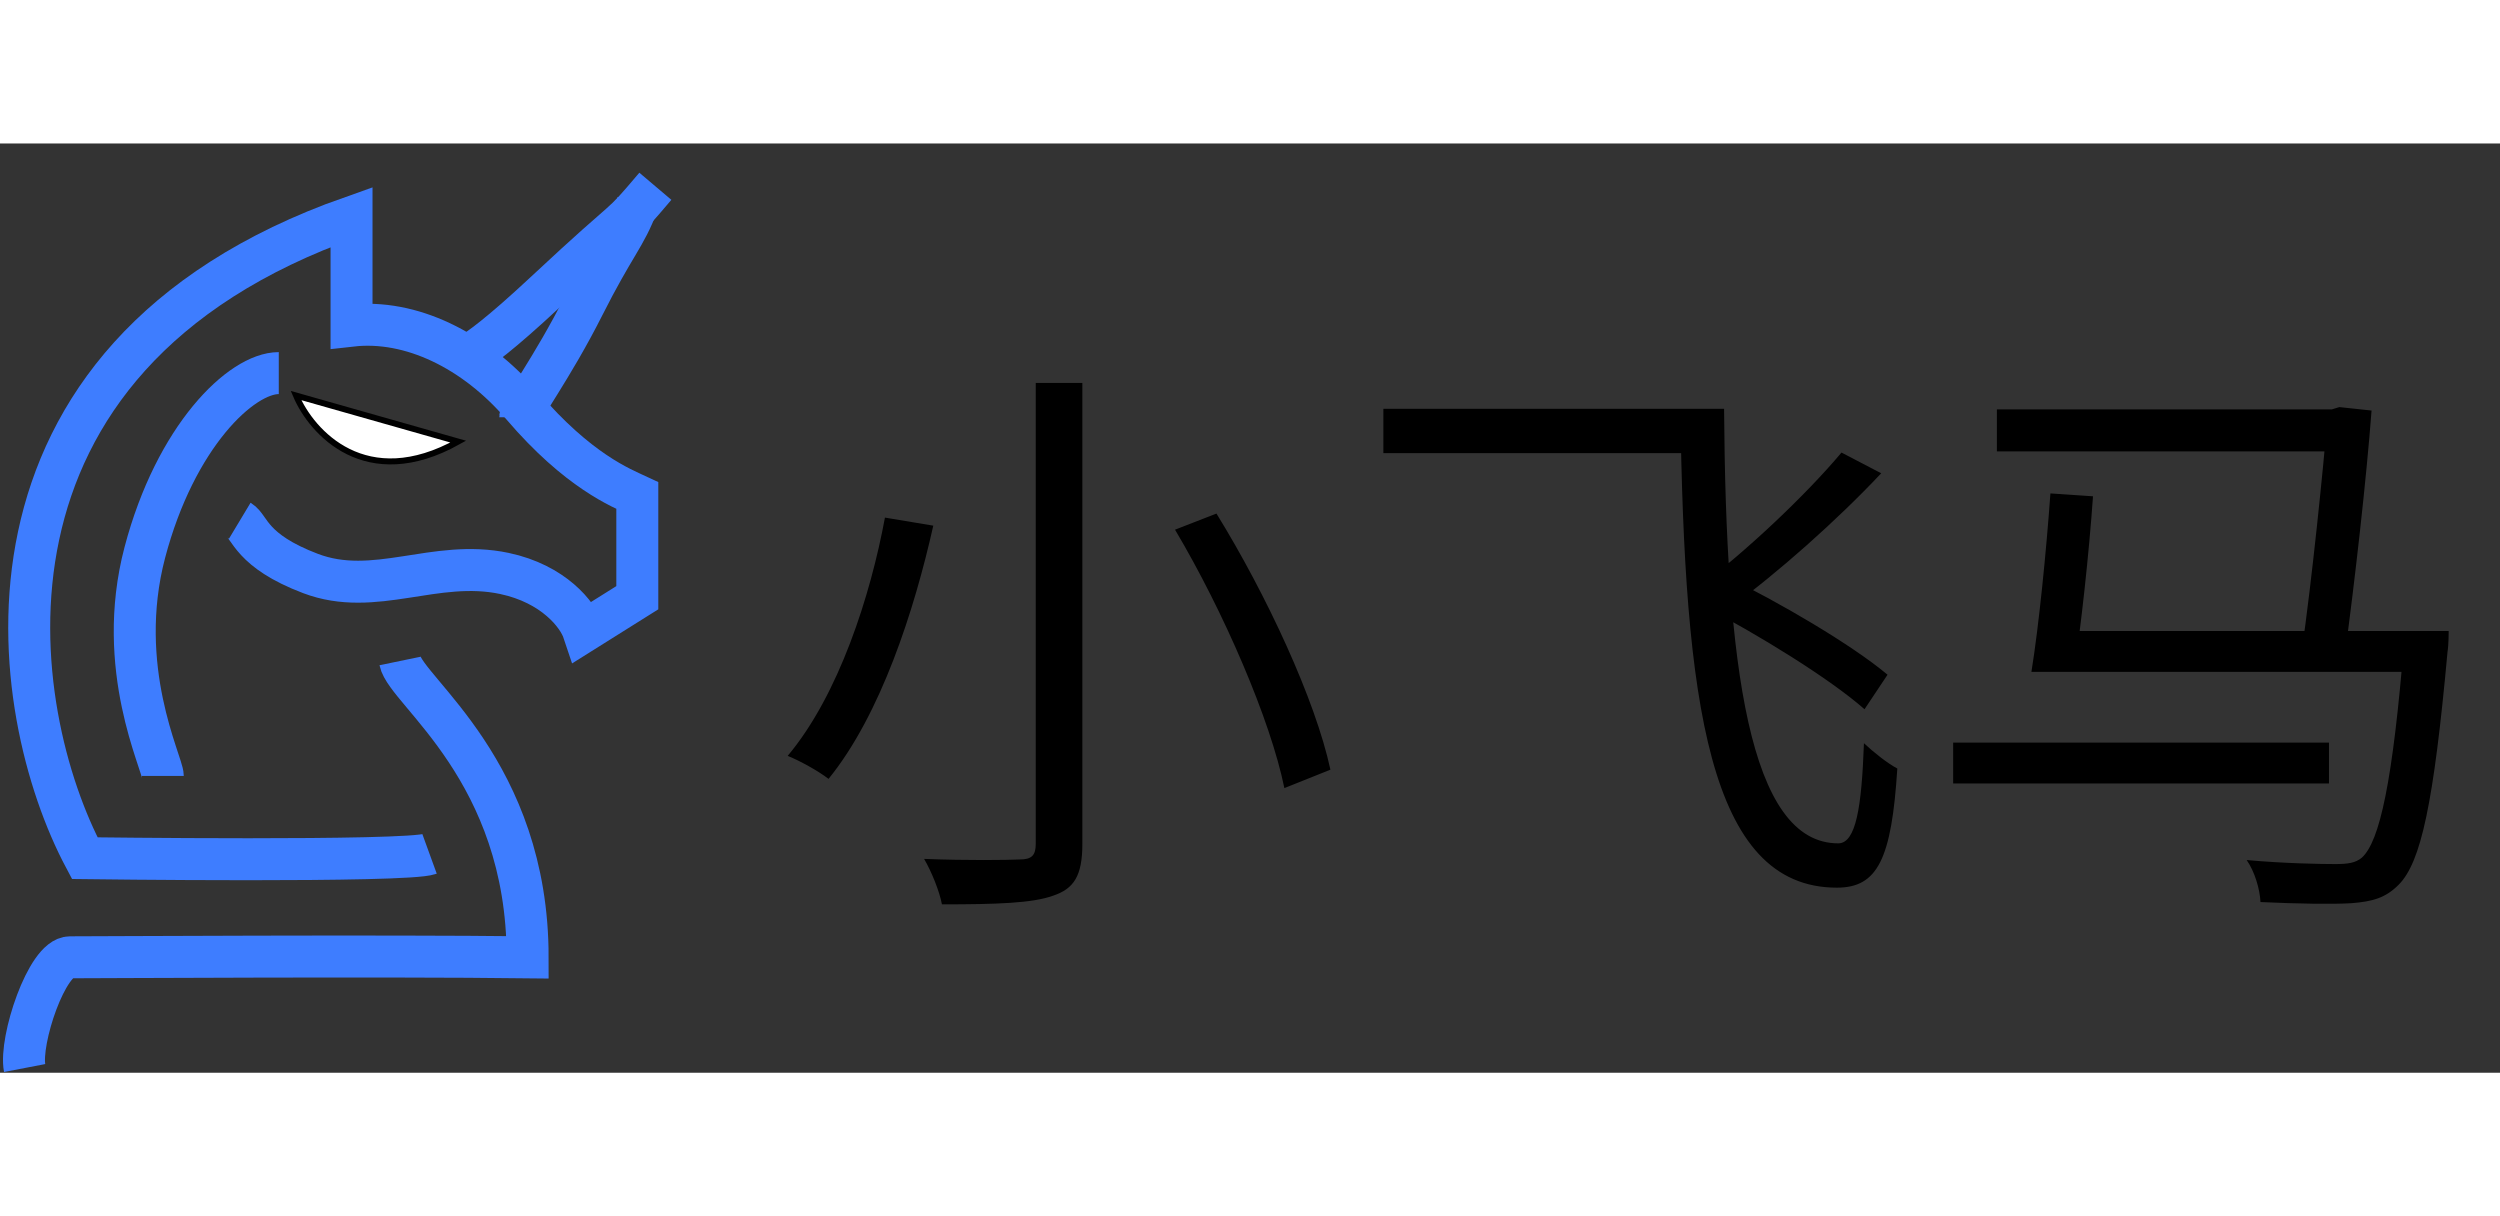
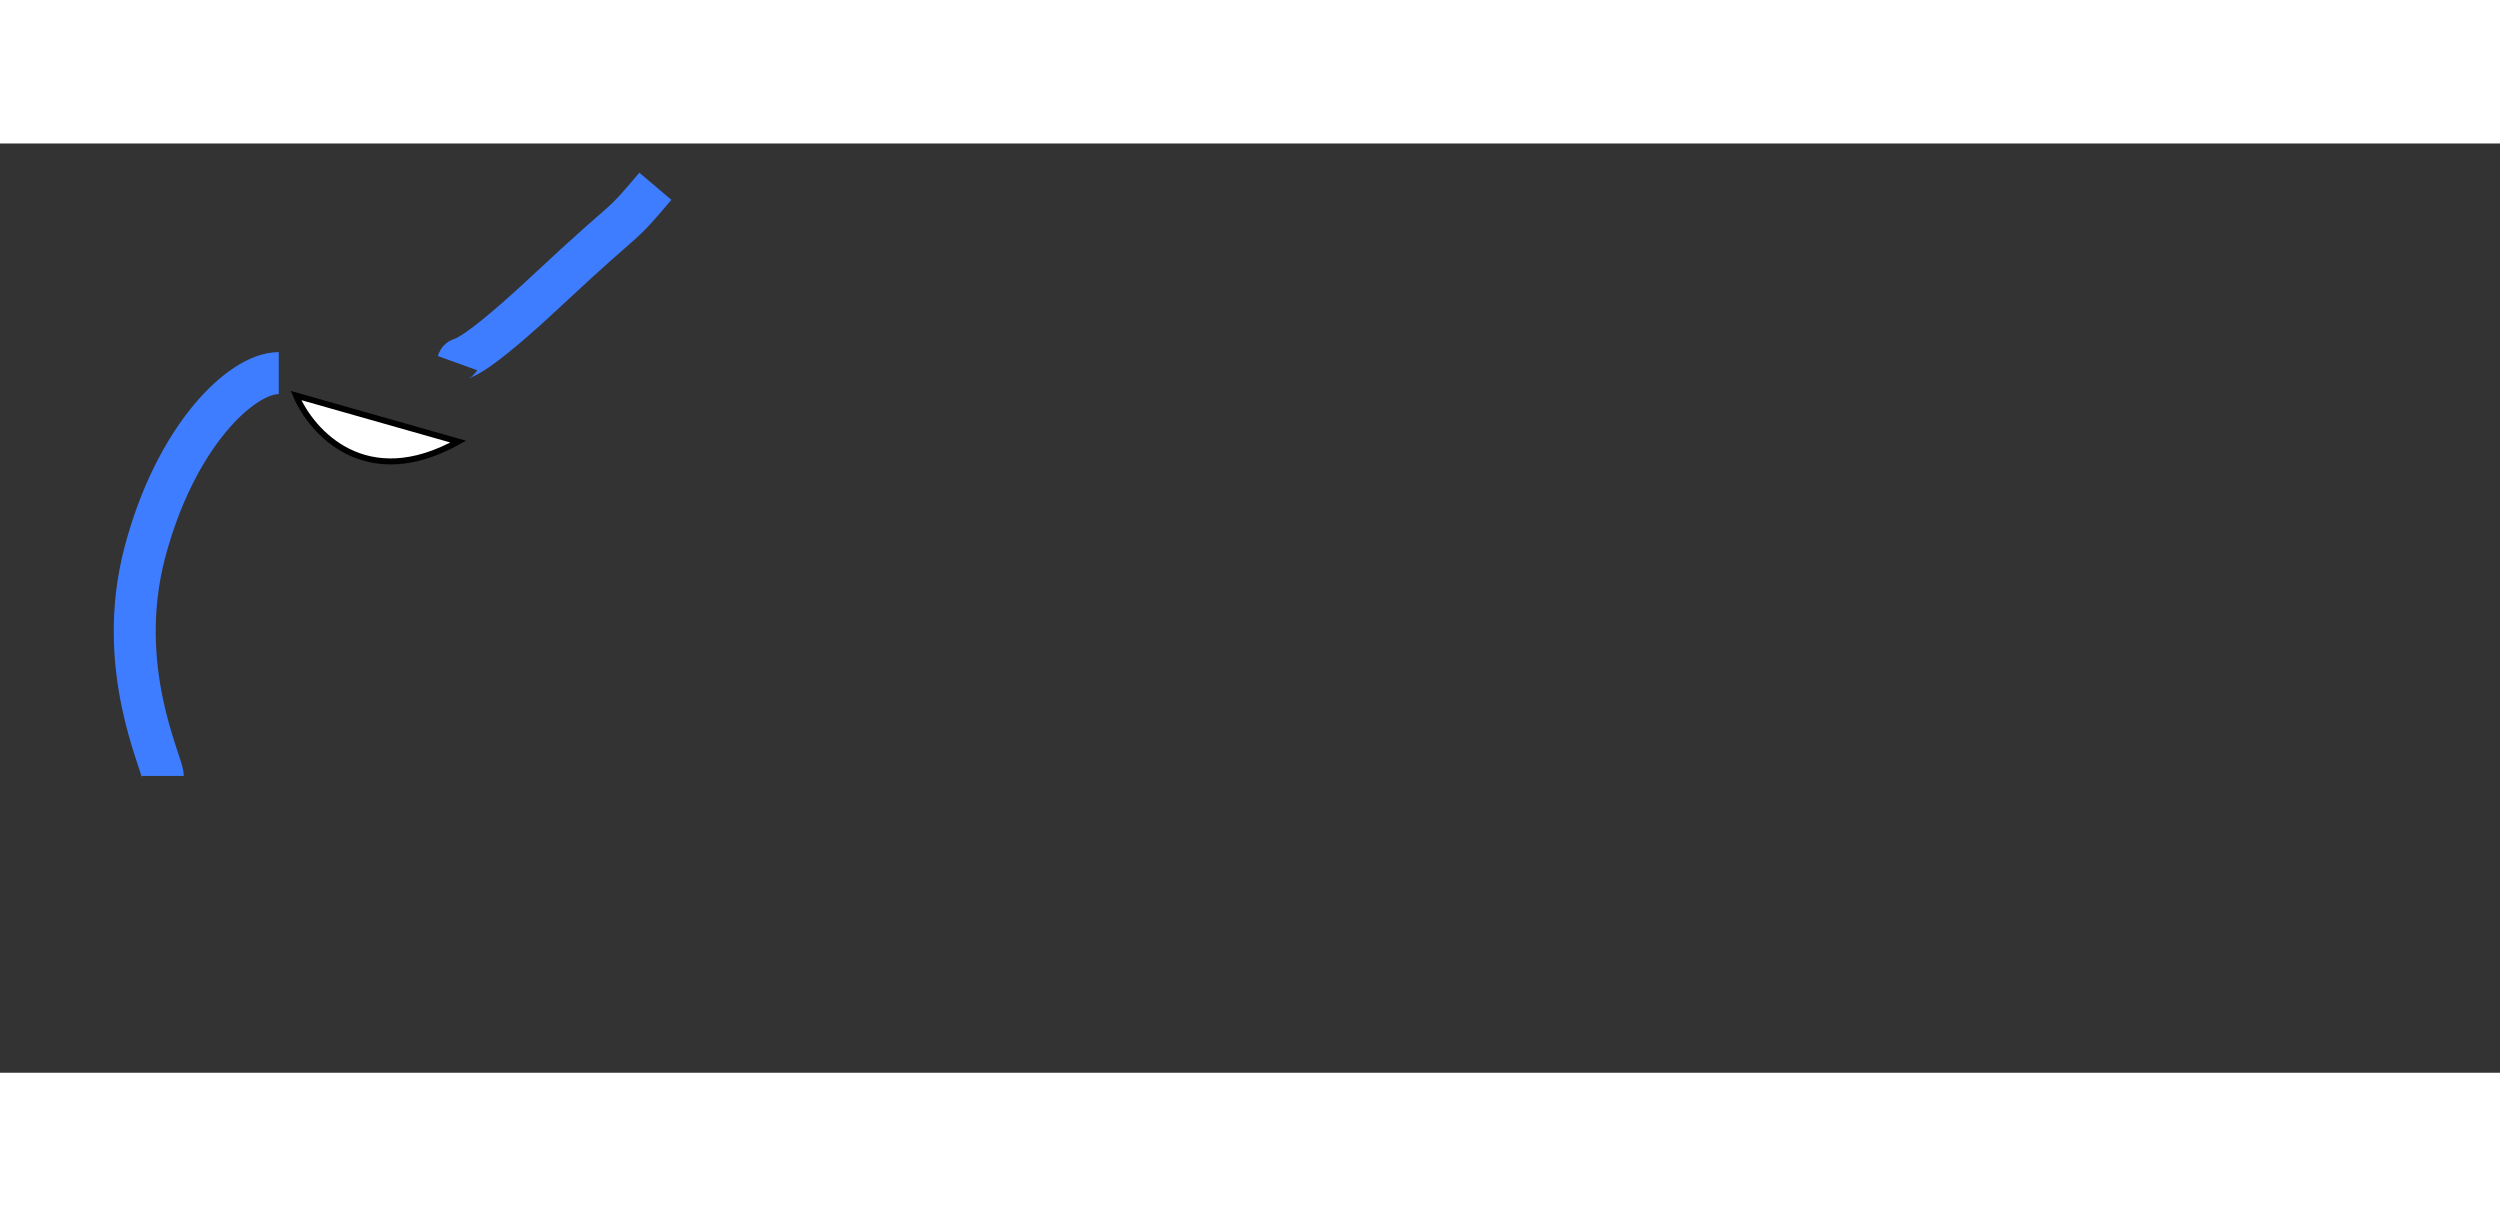
<svg xmlns="http://www.w3.org/2000/svg" height="54" width="111" viewBox="0 0 417 155" fill="none">
  <rect x="0" y="0" width="417" height="155" fill="#333333" stroke="none" />
-   <path d="M4.11 154.215C3.23 149.642 7.809 135.746 11.673 135.746C15.895 135.746 64.148 135.453 88.01 135.746C88.01 104.613 67.783 91.421 66.727 86.32" stroke="#3E7DFF" stroke-width="7" />
-   <path d="M71.653 118.509C67.783 119.916 14.136 119.212 14.136 119.212C1.12 94.763 -8.203 35.839 58.637 12.269C58.637 21.134 58.637 28.745 58.637 30.386C68.457 29.275 79.145 34.411 87.132 43.754C96.454 54.66 103.665 57.474 106.304 58.705C106.304 66.093 106.304 73.128 106.304 75.767L97.333 81.395C96.395 78.581 92.32 73.456 84.141 71.721C72.532 69.259 62.507 75.801 51.777 71.721C41.786 67.922 41.751 63.982 39.992 62.926" stroke="#3E7DFF" stroke-width="7" />
  <path d="M27.152 105.493C27.152 103.382 19.061 87.552 24.162 68.203C29.262 48.855 40.226 38.301 46.5 38.301" stroke="#3E7DFF" stroke-width="7" />
-   <path d="M86.774 45.663C86.774 44.547 92.162 37.368 97.313 27.138C102.464 16.908 104.359 15.467 106.313 10.138" stroke="#3E7DFF" stroke-width="7" />
  <path d="M76.313 36.638C77.004 34.724 75.772 38.978 91.084 24.672C106.395 10.365 102.609 15.049 109.313 7.138" stroke="#3E7DFF" stroke-width="7" />
  <path d="M76.435 49.729C61.045 58.309 51.98 48.178 49.372 42.04L76.435 49.729Z" fill="white" stroke="black" />
-   <path d="M172.761 39.938H180.537V116.834C180.537 122.21 179.097 124.322 175.641 125.474C172.185 126.722 166.233 126.914 157.113 126.914C156.729 124.802 155.385 121.442 154.137 119.33C161.241 119.618 168.153 119.522 170.073 119.426C172.089 119.426 172.761 118.754 172.761 116.834V39.938ZM195.993 64.418L202.905 61.73C211.257 75.266 219.417 92.834 221.913 104.45L214.233 107.522C211.929 96.194 204.153 78.146 195.993 64.418ZM147.609 62.402L155.673 63.746C152.505 77.858 146.937 95.234 138.201 105.986C136.473 104.642 133.305 102.914 131.385 102.146C139.929 91.97 145.209 75.362 147.609 62.402ZM230.745 44.258H283.257V51.65H230.745V44.258ZM280.281 44.258H287.577C287.865 86.882 291.705 116.834 306.681 116.738C309.561 116.642 310.521 110.786 310.905 100.034C312.537 101.57 314.841 103.394 316.473 104.258C315.513 119.33 313.209 124.13 306.393 124.13C284.985 124.13 280.953 93.218 280.281 44.258ZM307.161 51.554L313.785 55.01C306.393 62.882 296.409 71.714 288.633 77.378L283.257 74.018C291.033 68.258 301.209 58.658 307.161 51.554ZM283.833 76.994L287.481 72.002C296.793 76.514 308.889 83.618 314.841 88.61L311.001 94.37C305.241 89.282 293.241 81.89 283.833 76.994ZM401.049 81.314H408.441C408.441 81.314 408.441 83.714 408.249 84.77C405.945 110.018 403.833 119.906 400.089 123.65C397.881 125.858 395.769 126.434 392.217 126.722C389.049 126.914 383.289 126.818 377.049 126.53C376.953 124.418 376.089 121.442 374.745 119.522C381.081 120.098 387.129 120.194 389.529 120.194C391.641 120.194 392.889 120.002 393.945 119.138C396.921 116.45 399.129 106.562 401.049 82.562V81.314ZM333.081 44.354H390.105V51.362H333.081V44.354ZM342.009 58.37L349.113 58.85C348.441 68.45 347.097 80.738 345.945 88.13H338.841C340.089 80.45 341.337 67.778 342.009 58.37ZM341.241 81.314H403.449V88.13H341.241V81.314ZM325.785 99.938H388.473V106.754H325.785V99.938ZM388.281 44.354H388.953L390.201 43.97L395.577 44.546C394.713 55.97 392.793 72.962 391.065 85.73L383.865 85.154C385.689 72.482 387.513 54.146 388.281 45.218V44.354Z" fill="black" />
</svg>